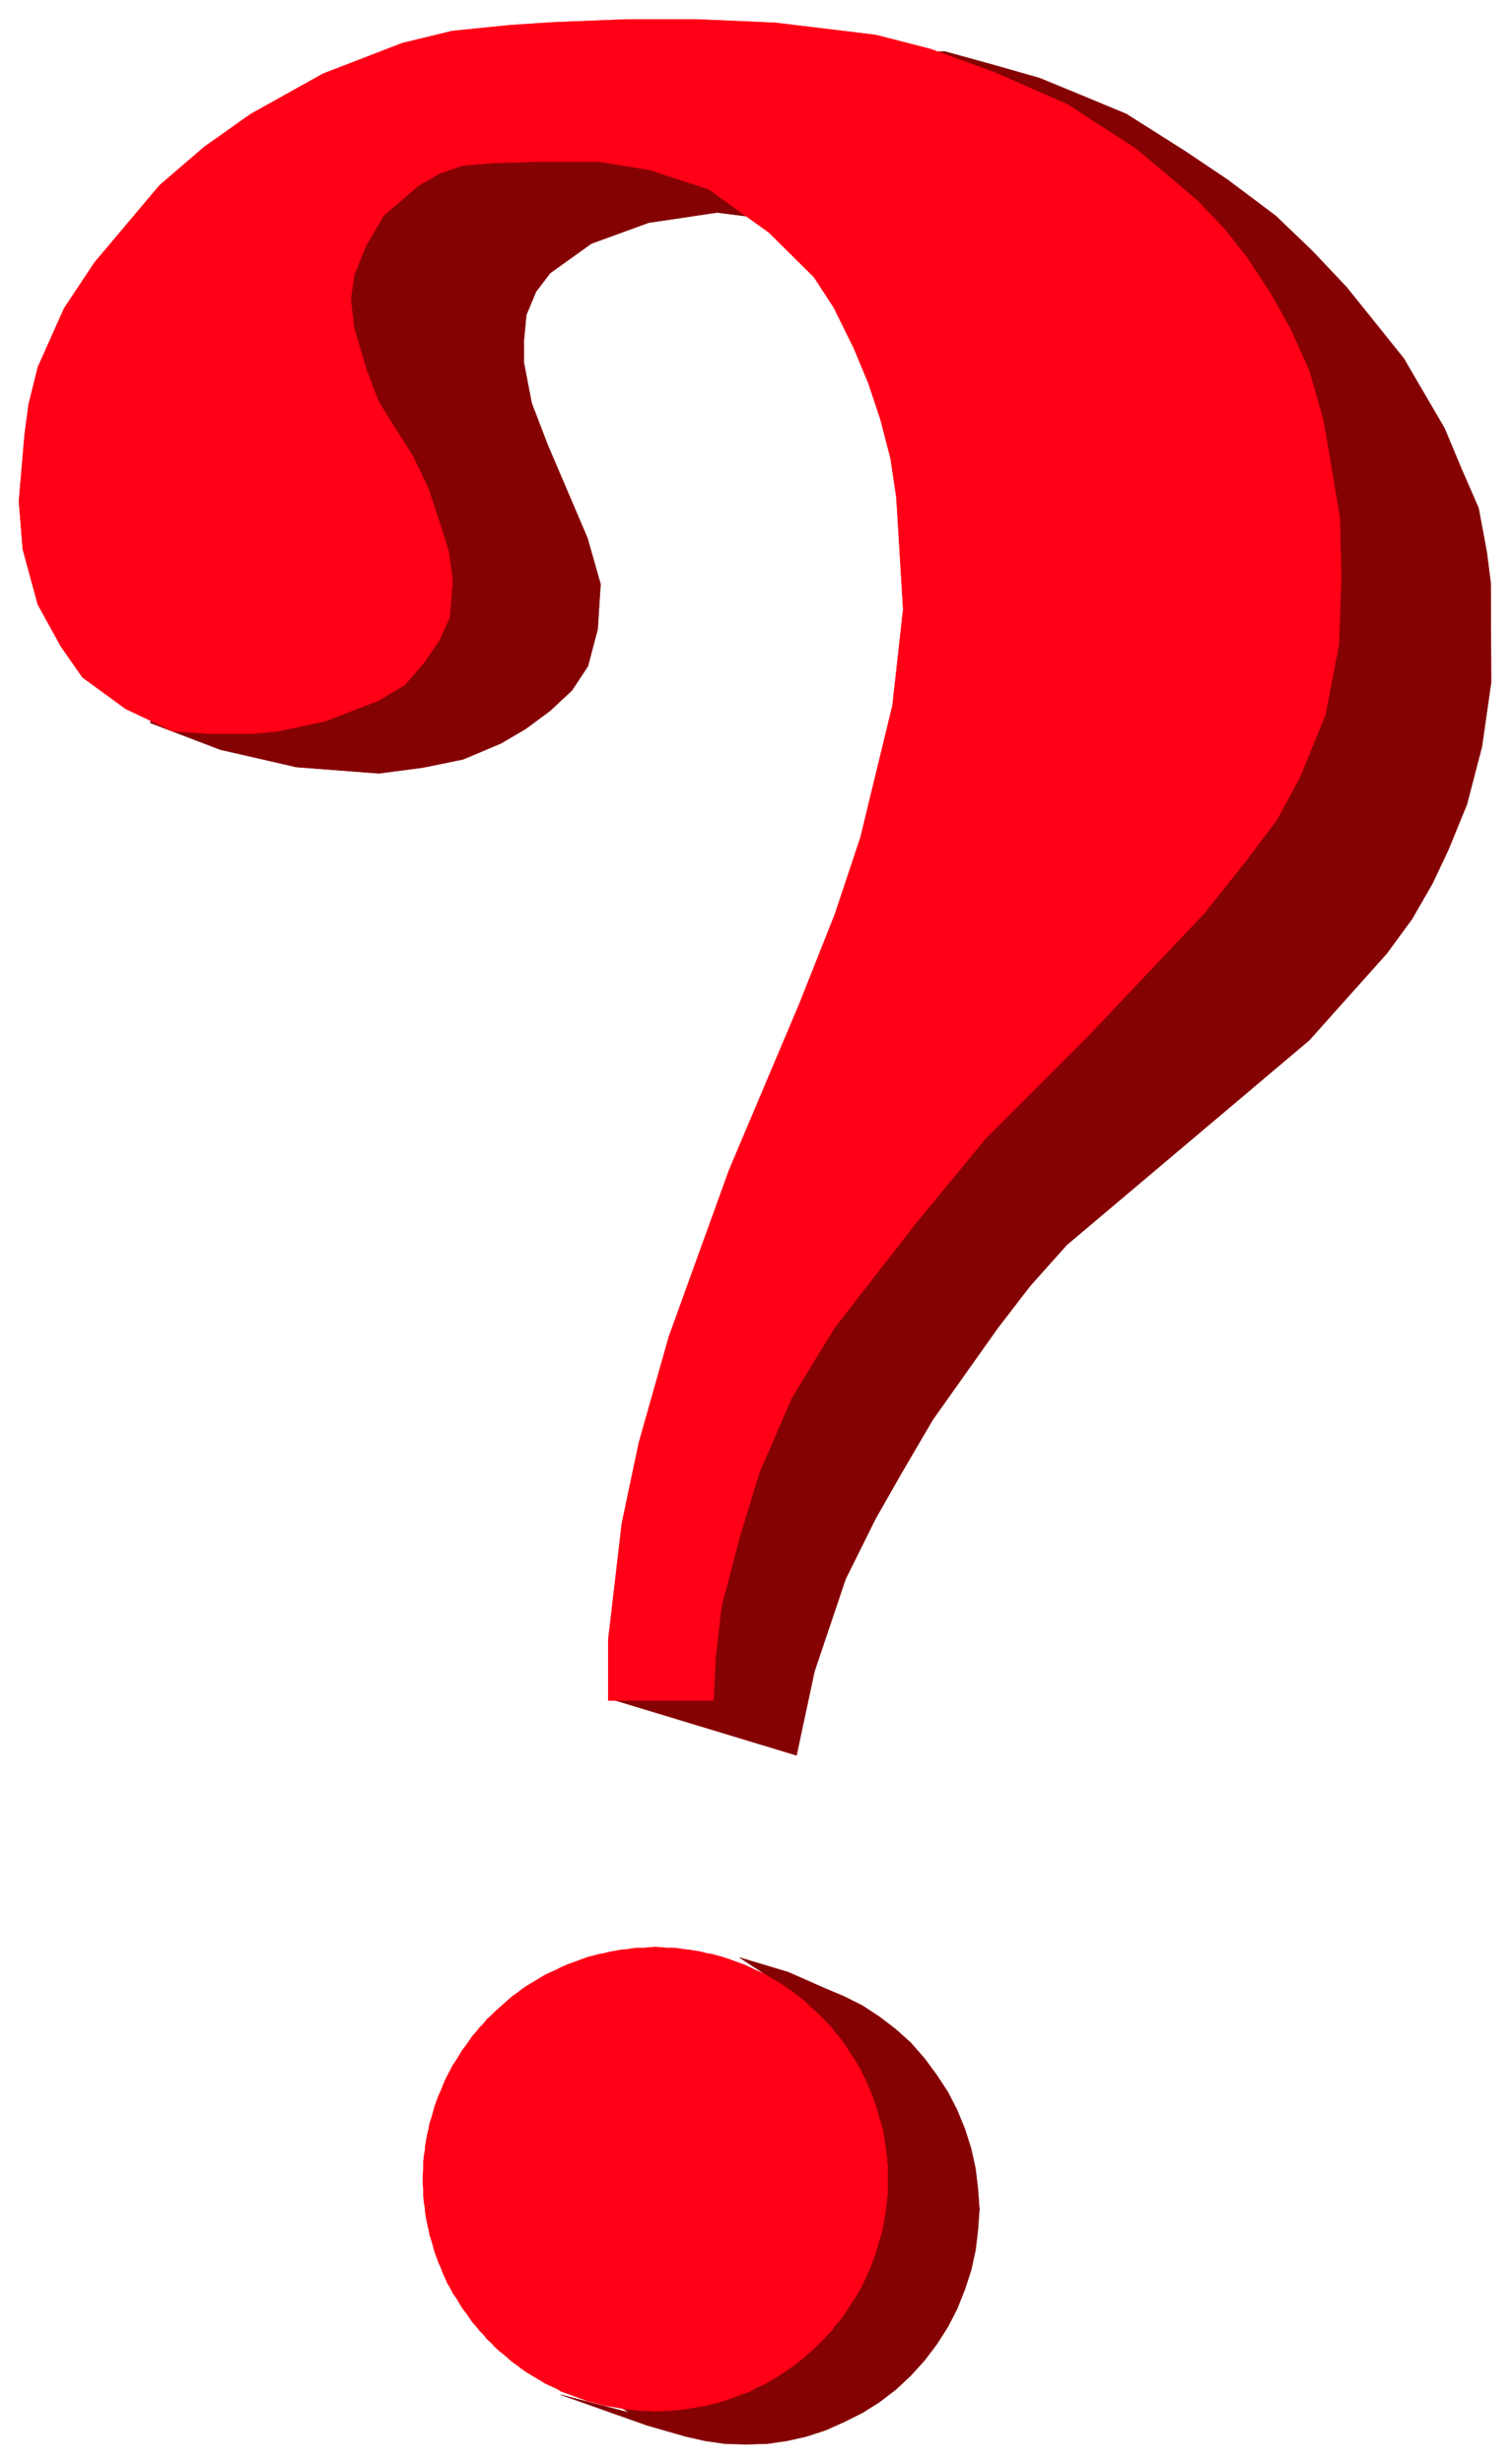
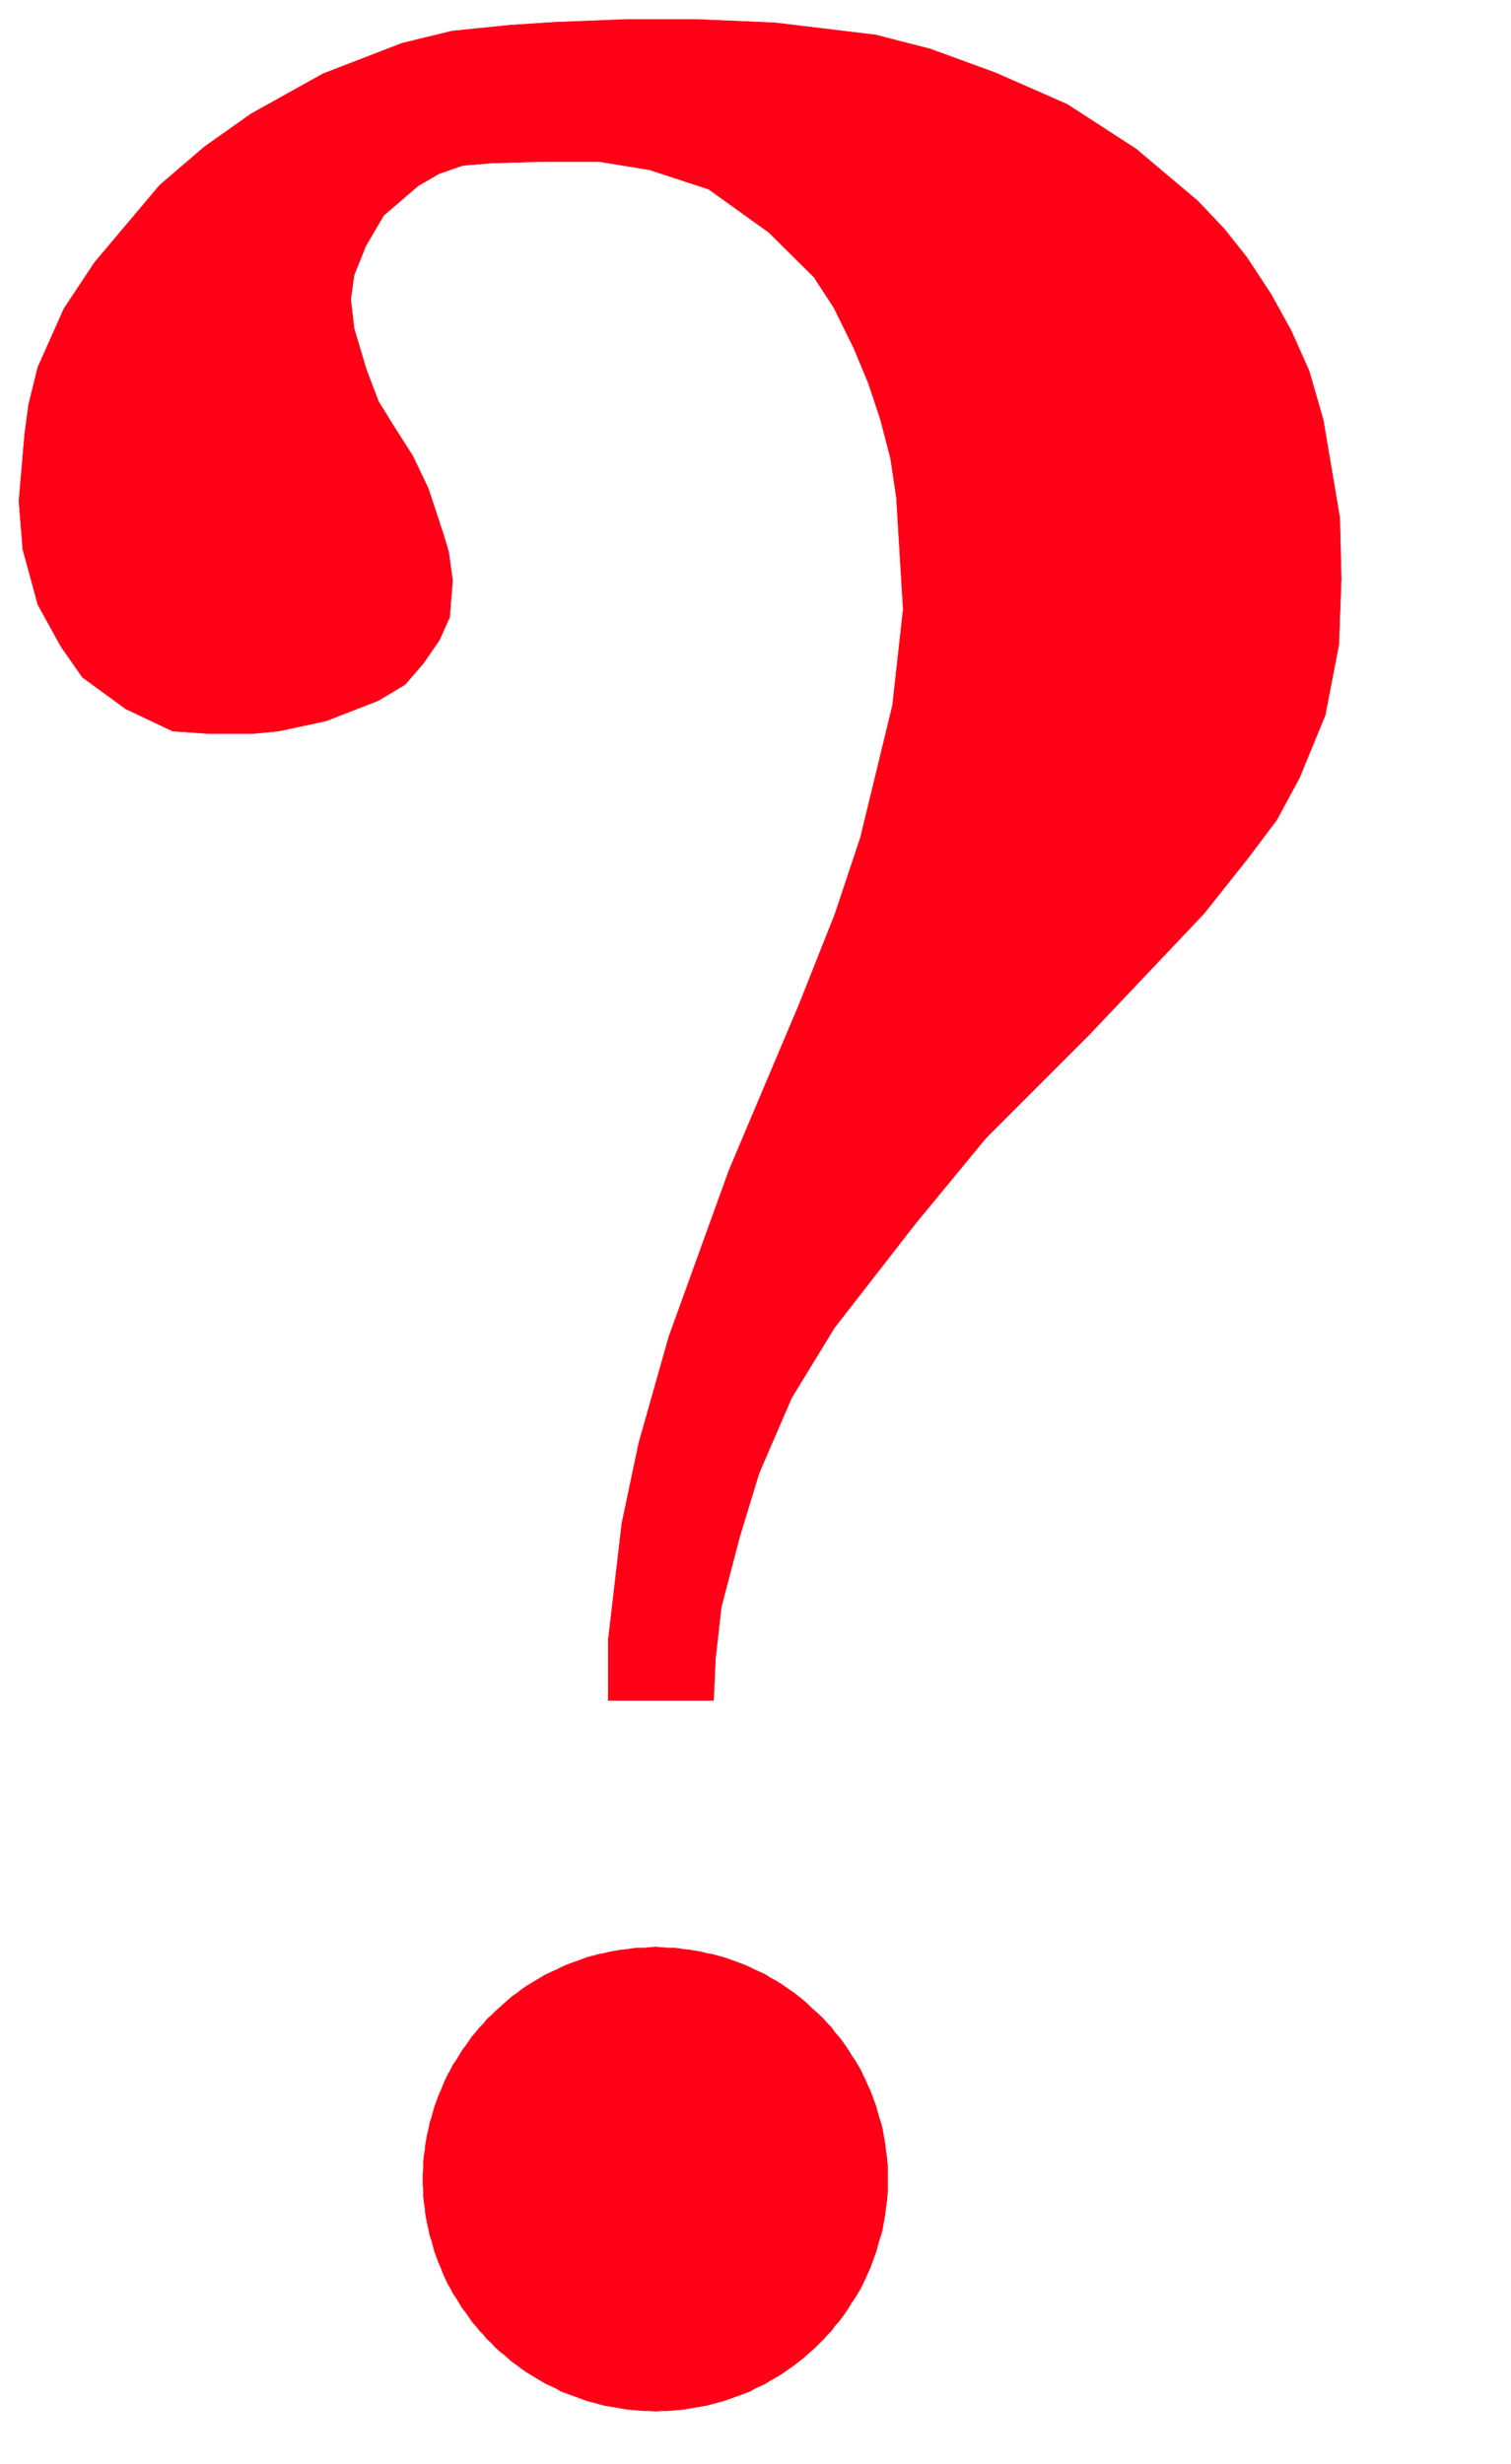
<svg xmlns="http://www.w3.org/2000/svg" width="493.465" height="804.594" fill-rule="evenodd" stroke-linecap="round" preserveAspectRatio="none" viewBox="0 0 3115 5079">
-   <path d="m2019 4554-3-42-5-42-9-41-13-41-16-39-19-37-23-35-25-34-28-32-31-28-34-26-35-23-38-19-38-16-77-34-100-30 55 36-41-2-43 2-42 6-40 10-40 12-40 16-36 19-36 23-33 26-31 28-28 32-26 34-22 35-19 37-17 39-12 41-9 41-5 42-2 42 2 42 5 42 9 41 12 40 17 40 19 37 22 36 26 33 28 31 31 29 33 26 36 22-142-37 178 63 80 23 40 9 42 6 43 1 41-1 42-6 40-9 40-13 38-17 38-19 35-22 34-26 31-29 28-31 25-33 23-36 19-37 16-40 13-40 9-41 5-42 3-42zm-763-1053 66-97 67-116 96-177 132-232 140-337 171-334 139-349 82-294 31-181-14-163-22-188-52-190-86-130-177-166-151-70-88-25-112-14-141 21-118 43-85 61-29 38-20 48-5 52v47l16 83 33 86 82 192 27 95-6 93-20 76-33 50-45 42-50 37-51 30-78 33-83 17-91 12-170-13-157-36-144-55 34-151 12-50 15-100 4-93 6-124 39-154 134-181 131-149 194-146 255-112 154-23 158-23 215 10 142-79 144-9 105 29 91 26 78 32 101 42 120 76 88 59 100 75 75 72 71 75 118 147 84 144 33 79 37 85 17 91 8 63 1 205-19 133-31 119-38 93-33 70-42 73-52 71-160 179-186 157-314 265-75 84-67 87-134 189-65 111-53 93-62 125-64 190-37 173-386-117z" style="stroke:#850202;stroke-width:1;stroke-linejoin:round;fill:#850202" />
  <path d="M1254 3505v-125l28-240 35-166 62-219 124-343 145-343 73-184 53-159 66-272 22-198-14-231-12-80-21-81-25-75-30-72-41-83-41-63-93-92-124-89-122-40-104-17h-118l-102 3-61 5-49 17-43 25-71 61-37 63-24 60-7 50 7 60 25 84 25 66 34 55 37 58 32 67 31 94 11 37 8 58-6 76-21 47-33 48-38 44-55 33-108 42-98 21-52 5h-93l-73-5-97-46-89-65-44-63-48-87-31-114-8-99 12-139 8-60 19-77 54-121 63-95 134-159 92-79 96-68 149-83 163-63 103-25 118-12 91-6 152-6h142l163 7 207 25 113 29 134 49 148 65 142 92 127 107 55 58 46 58 50 76 42 76 37 83 29 101 34 201 3 126-5 136-28 145-53 129-47 87-61 81-89 112-235 248-214 214-145 176-168 216-88 144-67 155-40 131-38 145-12 106-4 87h-217zm576 986h0v-23l-1-12-1-11-2-12-1-11-2-12-2-11-2-12-3-11-4-12-3-11-3-11-4-11-4-11-4-11-5-10-5-12-5-10-5-11-6-10-6-10-7-10-6-10-6-9-7-10-7-9-8-9-7-10-8-8-8-9-8-8-9-8-9-8-8-8-9-8-9-7-9-7-10-7-10-7-9-6-10-6-11-6-9-6-11-5-11-5-10-5-11-5-11-4-11-4-11-4-12-4-11-3-11-3-12-2-11-3-12-2-12-2-11-1-12-2-11-1h-12l-12-1-12-1-11 1-12 1h-12l-11 1-12 2-12 1-11 2-12 2-12 3-11 2-11 3-12 3-11 4-11 4-11 4-11 4-11 5-10 5-11 5-11 5-10 6-10 6-10 6-10 6-10 7-9 7-10 7-8 7-9 8-9 8-9 8-8 8-9 8-7 9-8 8-8 10-8 9-6 9-7 10-7 9-6 10-6 10-7 10-5 10-6 11-5 10-5 12-4 10-5 11-4 11-4 11-3 11-3 11-4 12-2 11-3 12-2 11-2 12-1 11-2 12-1 11v12l-1 12v24l1 11v12l1 11 2 12 1 12 2 11 2 11 3 12 2 11 4 12 3 11 3 11 4 11 4 11 5 11 4 11 5 11 5 11 6 10 5 10 7 10 6 10 6 10 7 9 7 10 6 9 8 9 8 10 8 8 7 9 9 8 8 9 9 8 9 7 9 8 8 7 10 7 9 7 10 7 10 6 10 6 10 6 10 6 11 5 11 5 10 6 11 4 11 4 11 4 11 4 11 4 12 3 11 3 11 3 12 2 12 2 11 2 12 2 12 1 11 1 12 1h12l11 1 12-1h12l12-1 11-1 12-1 11-2 12-2 12-2 11-2 12-3 11-3 11-3 12-4 11-4 11-4 11-4 11-4 10-6 11-5 11-5 9-6 11-6 10-6 9-6 10-7 10-7 9-7 9-7 9-8 8-7 9-8 9-9 8-8 8-9 8-8 7-10 8-9 7-9 7-10 6-9 6-10 7-10 6-10 6-10 5-10 5-11 5-11 5-11 4-11 4-11 4-11 3-11 3-11 4-12 3-11 2-12 2-11 2-11 1-12 2-12 1-11 1-12v-24h0z" style="stroke:#ff0016;stroke-width:1;stroke-linejoin:round;fill:#ff0016" />
</svg>